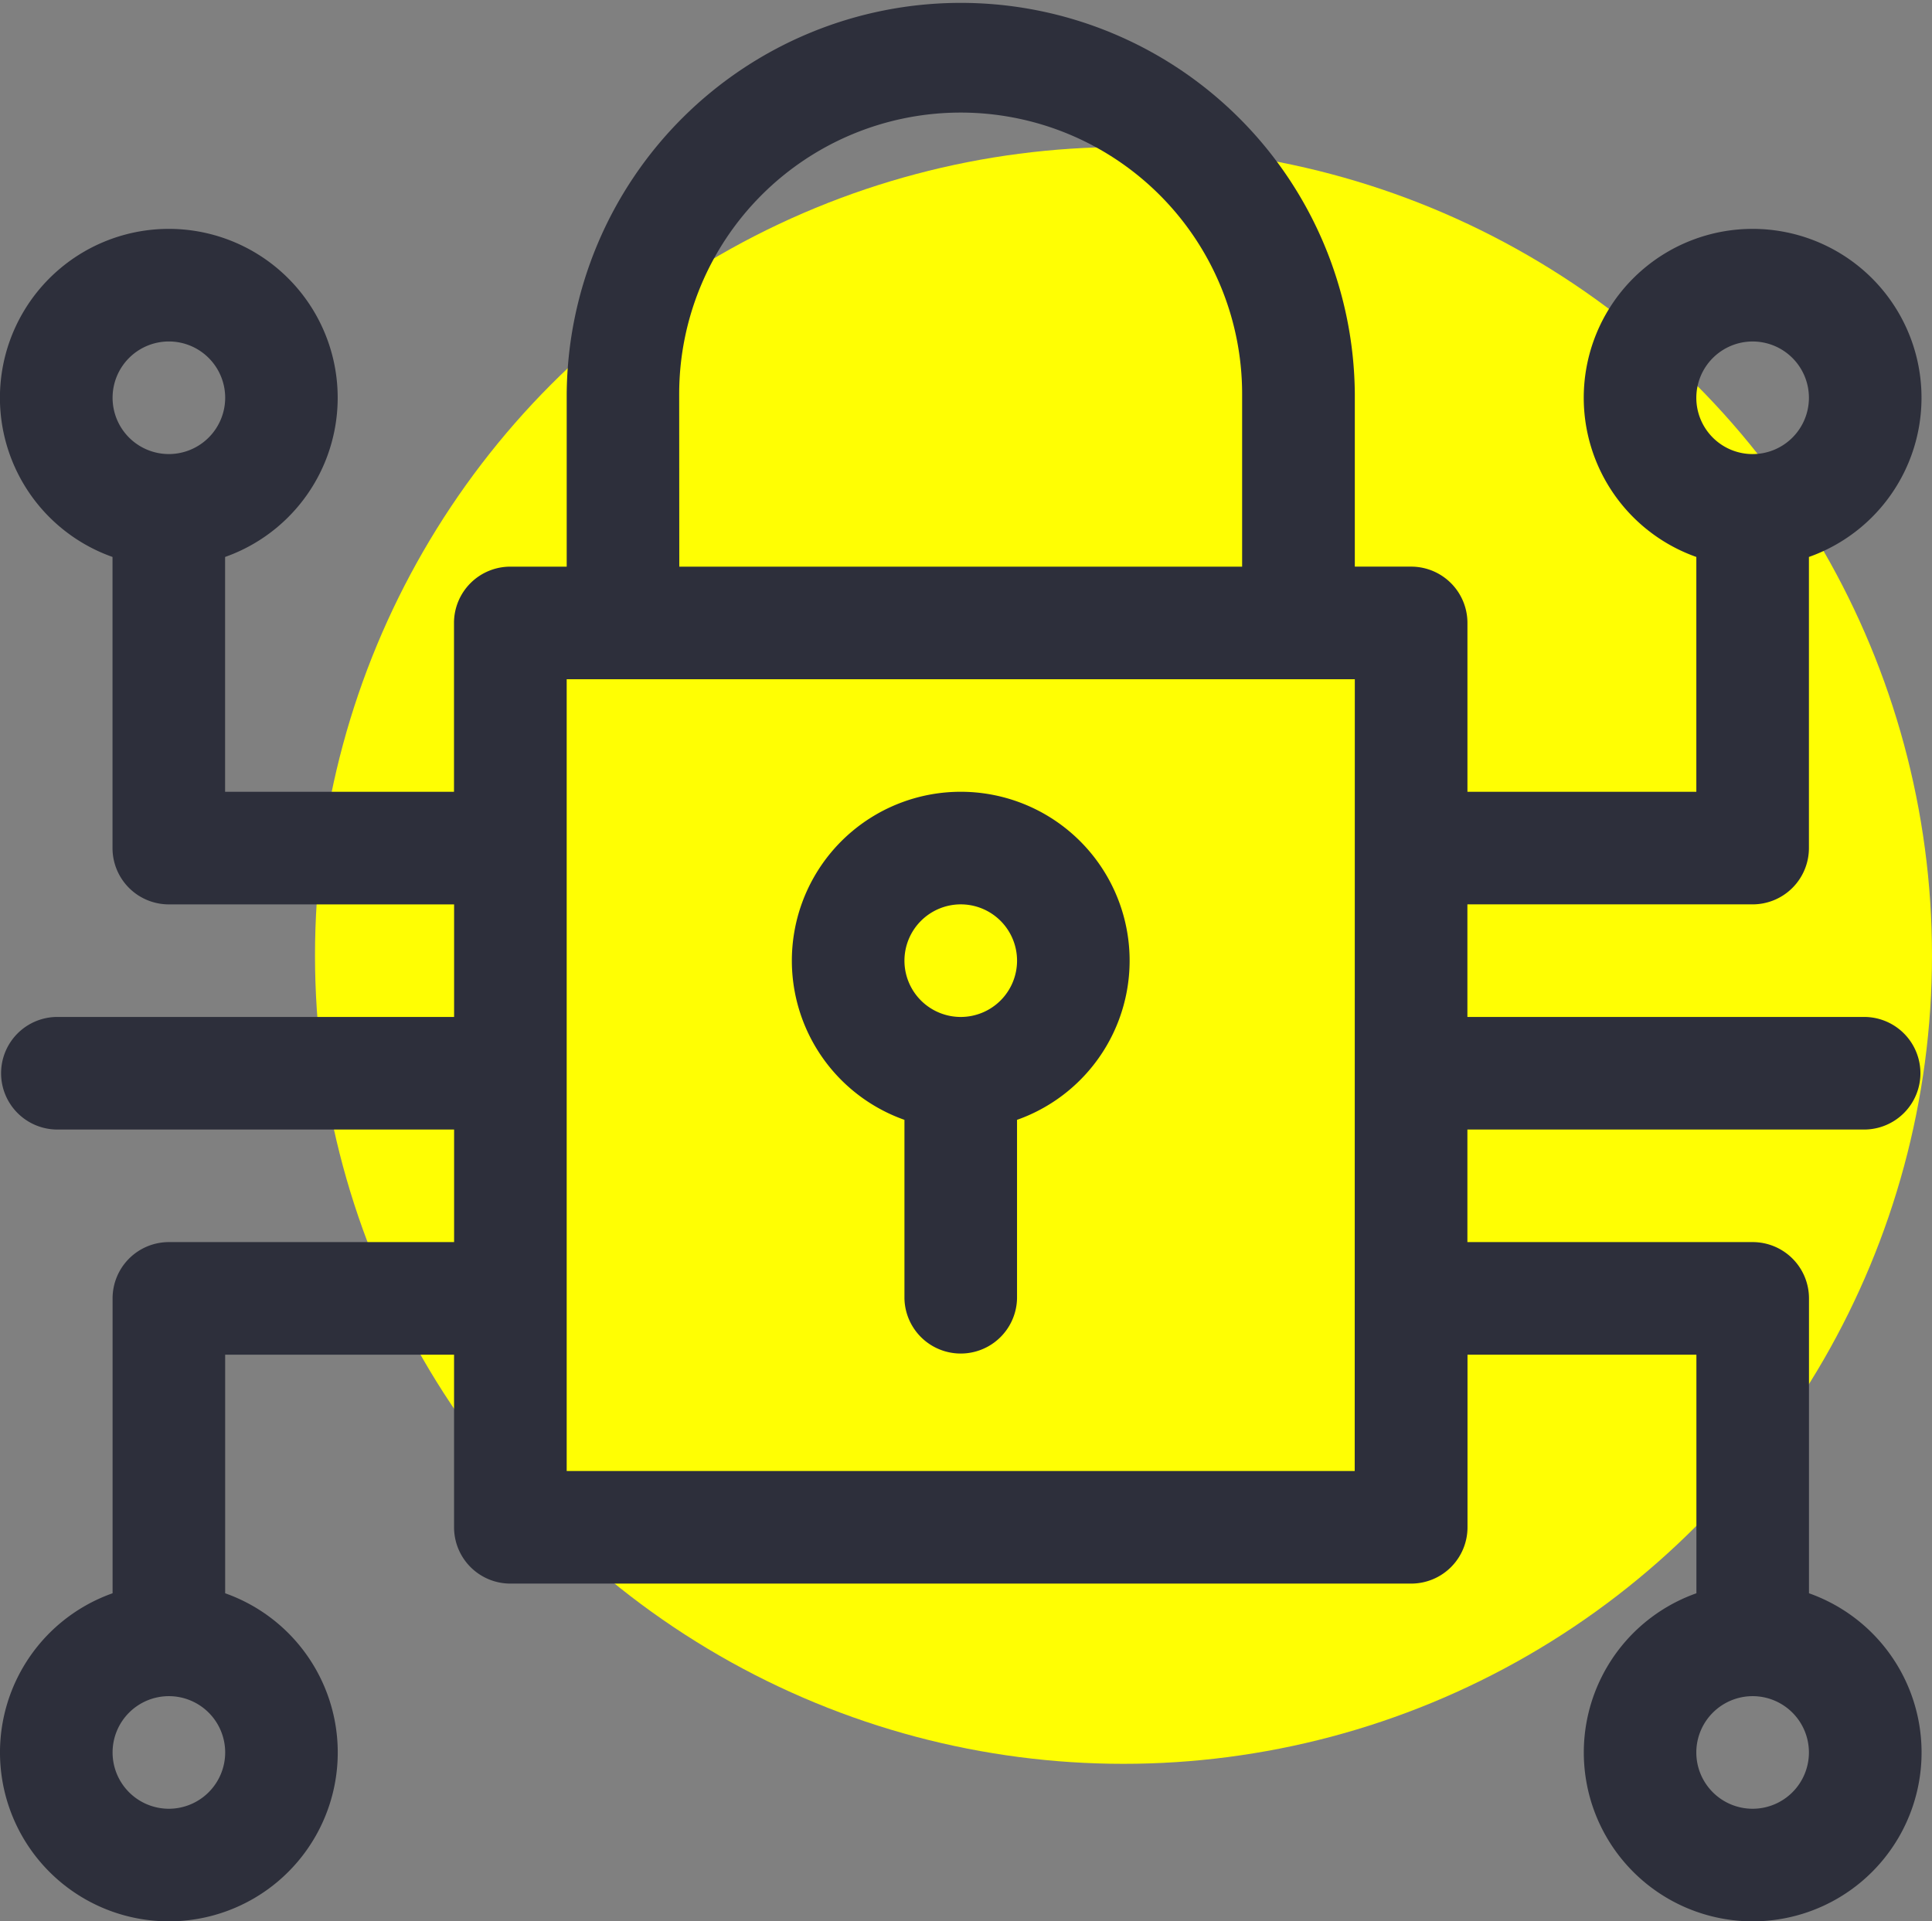
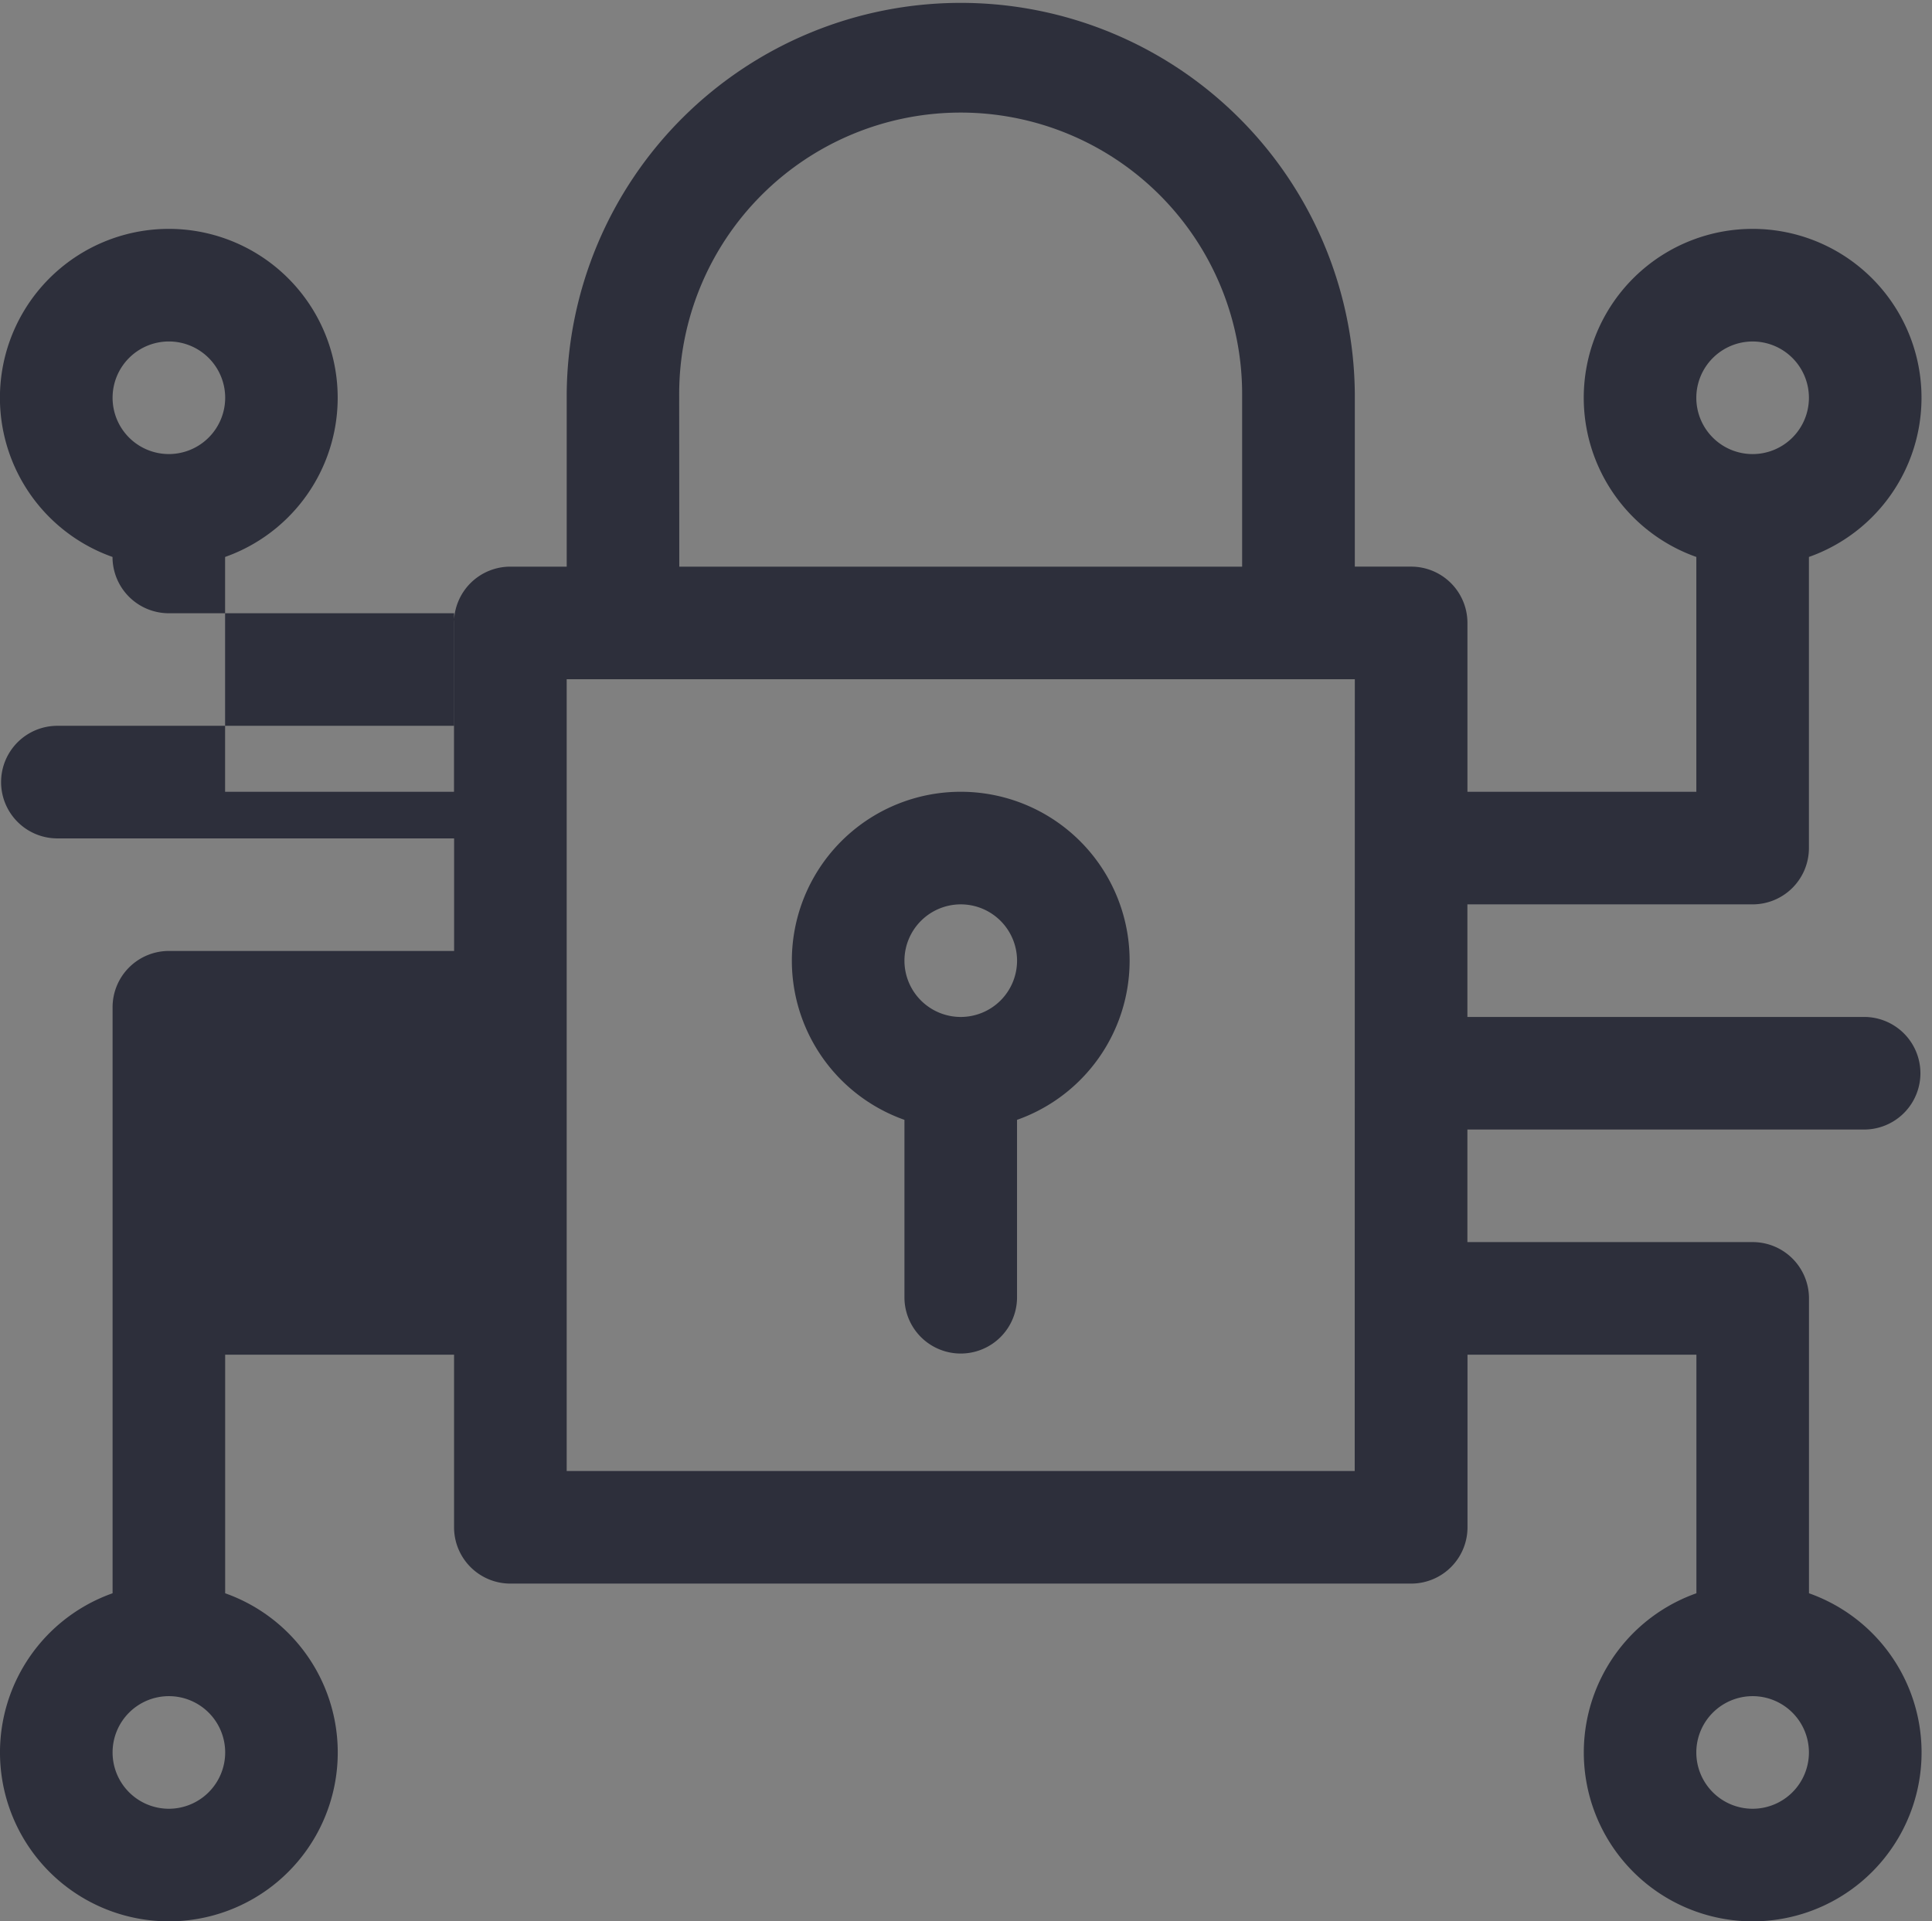
<svg xmlns="http://www.w3.org/2000/svg" width="92" height="91.5" viewBox="0 0 92 91.5">
  <rect x="0" y="0" width="92" height="91.5" fill="#808080" stroke="none" />
  <defs>
    <style>.a{fill:#fffe03;}.b{fill:#2d2f3b;}</style>
  </defs>
  <g transform="translate(-268 -1900)">
-     <circle class="a" cx="38.5" cy="38.5" r="38.5" transform="translate(283 1907)" />
    <g transform="translate(268 1900)">
-       <path class="b" d="M43.069,53.331v8.5a2.681,2.681,0,0,0,5.361,0v-8.5a8.042,8.042,0,1,0-5.361,0ZM45.75,43.069a2.681,2.681,0,1,1-2.681,2.681,2.684,2.684,0,0,1,2.681-2.681ZM88.819,53.792a2.681,2.681,0,0,0,0-5.361H69.876V43.069H83.458a2.681,2.681,0,0,0,2.681-2.681V26.524a8.042,8.042,0,1,0-5.361,0V37.708h-10.9V29.666A2.681,2.681,0,0,0,67.2,26.985H64.515V18.765a18.765,18.765,0,0,0-37.529,0v8.221H24.3a2.681,2.681,0,0,0-2.681,2.681v8.042h-10.9V26.524a8.042,8.042,0,1,0-5.361,0V40.389a2.681,2.681,0,0,0,2.681,2.681H21.624v5.361H2.681a2.681,2.681,0,0,0,0,5.361H21.624v5.361H8.042a2.681,2.681,0,0,0-2.681,2.681V75.877a8.042,8.042,0,1,0,5.361,0V64.515h10.9v8.221A2.681,2.681,0,0,0,24.3,75.416H67.2a2.681,2.681,0,0,0,2.681-2.681V64.515h10.9V75.877a8.042,8.042,0,1,0,5.361,0V61.834a2.681,2.681,0,0,0-2.681-2.681H69.876V53.792ZM83.458,16.263a2.681,2.681,0,1,1-2.681,2.681A2.684,2.684,0,0,1,83.458,16.263ZM8.042,21.624a2.681,2.681,0,1,1,2.681-2.681A2.684,2.684,0,0,1,8.042,21.624Zm0,64.515a2.681,2.681,0,1,1,2.681-2.681A2.684,2.684,0,0,1,8.042,86.139Zm24.3-67.374a13.4,13.4,0,0,1,26.807,0v8.221H32.347Zm32.168,51.29H26.985V32.347H64.515ZM83.458,80.777a2.681,2.681,0,1,1-2.681,2.681A2.684,2.684,0,0,1,83.458,80.777Z" />
+       <path class="b" d="M43.069,53.331v8.5a2.681,2.681,0,0,0,5.361,0v-8.5a8.042,8.042,0,1,0-5.361,0ZM45.75,43.069a2.681,2.681,0,1,1-2.681,2.681,2.684,2.684,0,0,1,2.681-2.681ZM88.819,53.792a2.681,2.681,0,0,0,0-5.361H69.876V43.069H83.458a2.681,2.681,0,0,0,2.681-2.681V26.524a8.042,8.042,0,1,0-5.361,0V37.708h-10.9V29.666A2.681,2.681,0,0,0,67.2,26.985H64.515V18.765a18.765,18.765,0,0,0-37.529,0v8.221H24.3a2.681,2.681,0,0,0-2.681,2.681v8.042h-10.9V26.524a8.042,8.042,0,1,0-5.361,0a2.681,2.681,0,0,0,2.681,2.681H21.624v5.361H2.681a2.681,2.681,0,0,0,0,5.361H21.624v5.361H8.042a2.681,2.681,0,0,0-2.681,2.681V75.877a8.042,8.042,0,1,0,5.361,0V64.515h10.9v8.221A2.681,2.681,0,0,0,24.3,75.416H67.2a2.681,2.681,0,0,0,2.681-2.681V64.515h10.9V75.877a8.042,8.042,0,1,0,5.361,0V61.834a2.681,2.681,0,0,0-2.681-2.681H69.876V53.792ZM83.458,16.263a2.681,2.681,0,1,1-2.681,2.681A2.684,2.684,0,0,1,83.458,16.263ZM8.042,21.624a2.681,2.681,0,1,1,2.681-2.681A2.684,2.684,0,0,1,8.042,21.624Zm0,64.515a2.681,2.681,0,1,1,2.681-2.681A2.684,2.684,0,0,1,8.042,86.139Zm24.3-67.374a13.4,13.4,0,0,1,26.807,0v8.221H32.347Zm32.168,51.29H26.985V32.347H64.515ZM83.458,80.777a2.681,2.681,0,1,1-2.681,2.681A2.684,2.684,0,0,1,83.458,80.777Z" />
    </g>
  </g>
</svg>